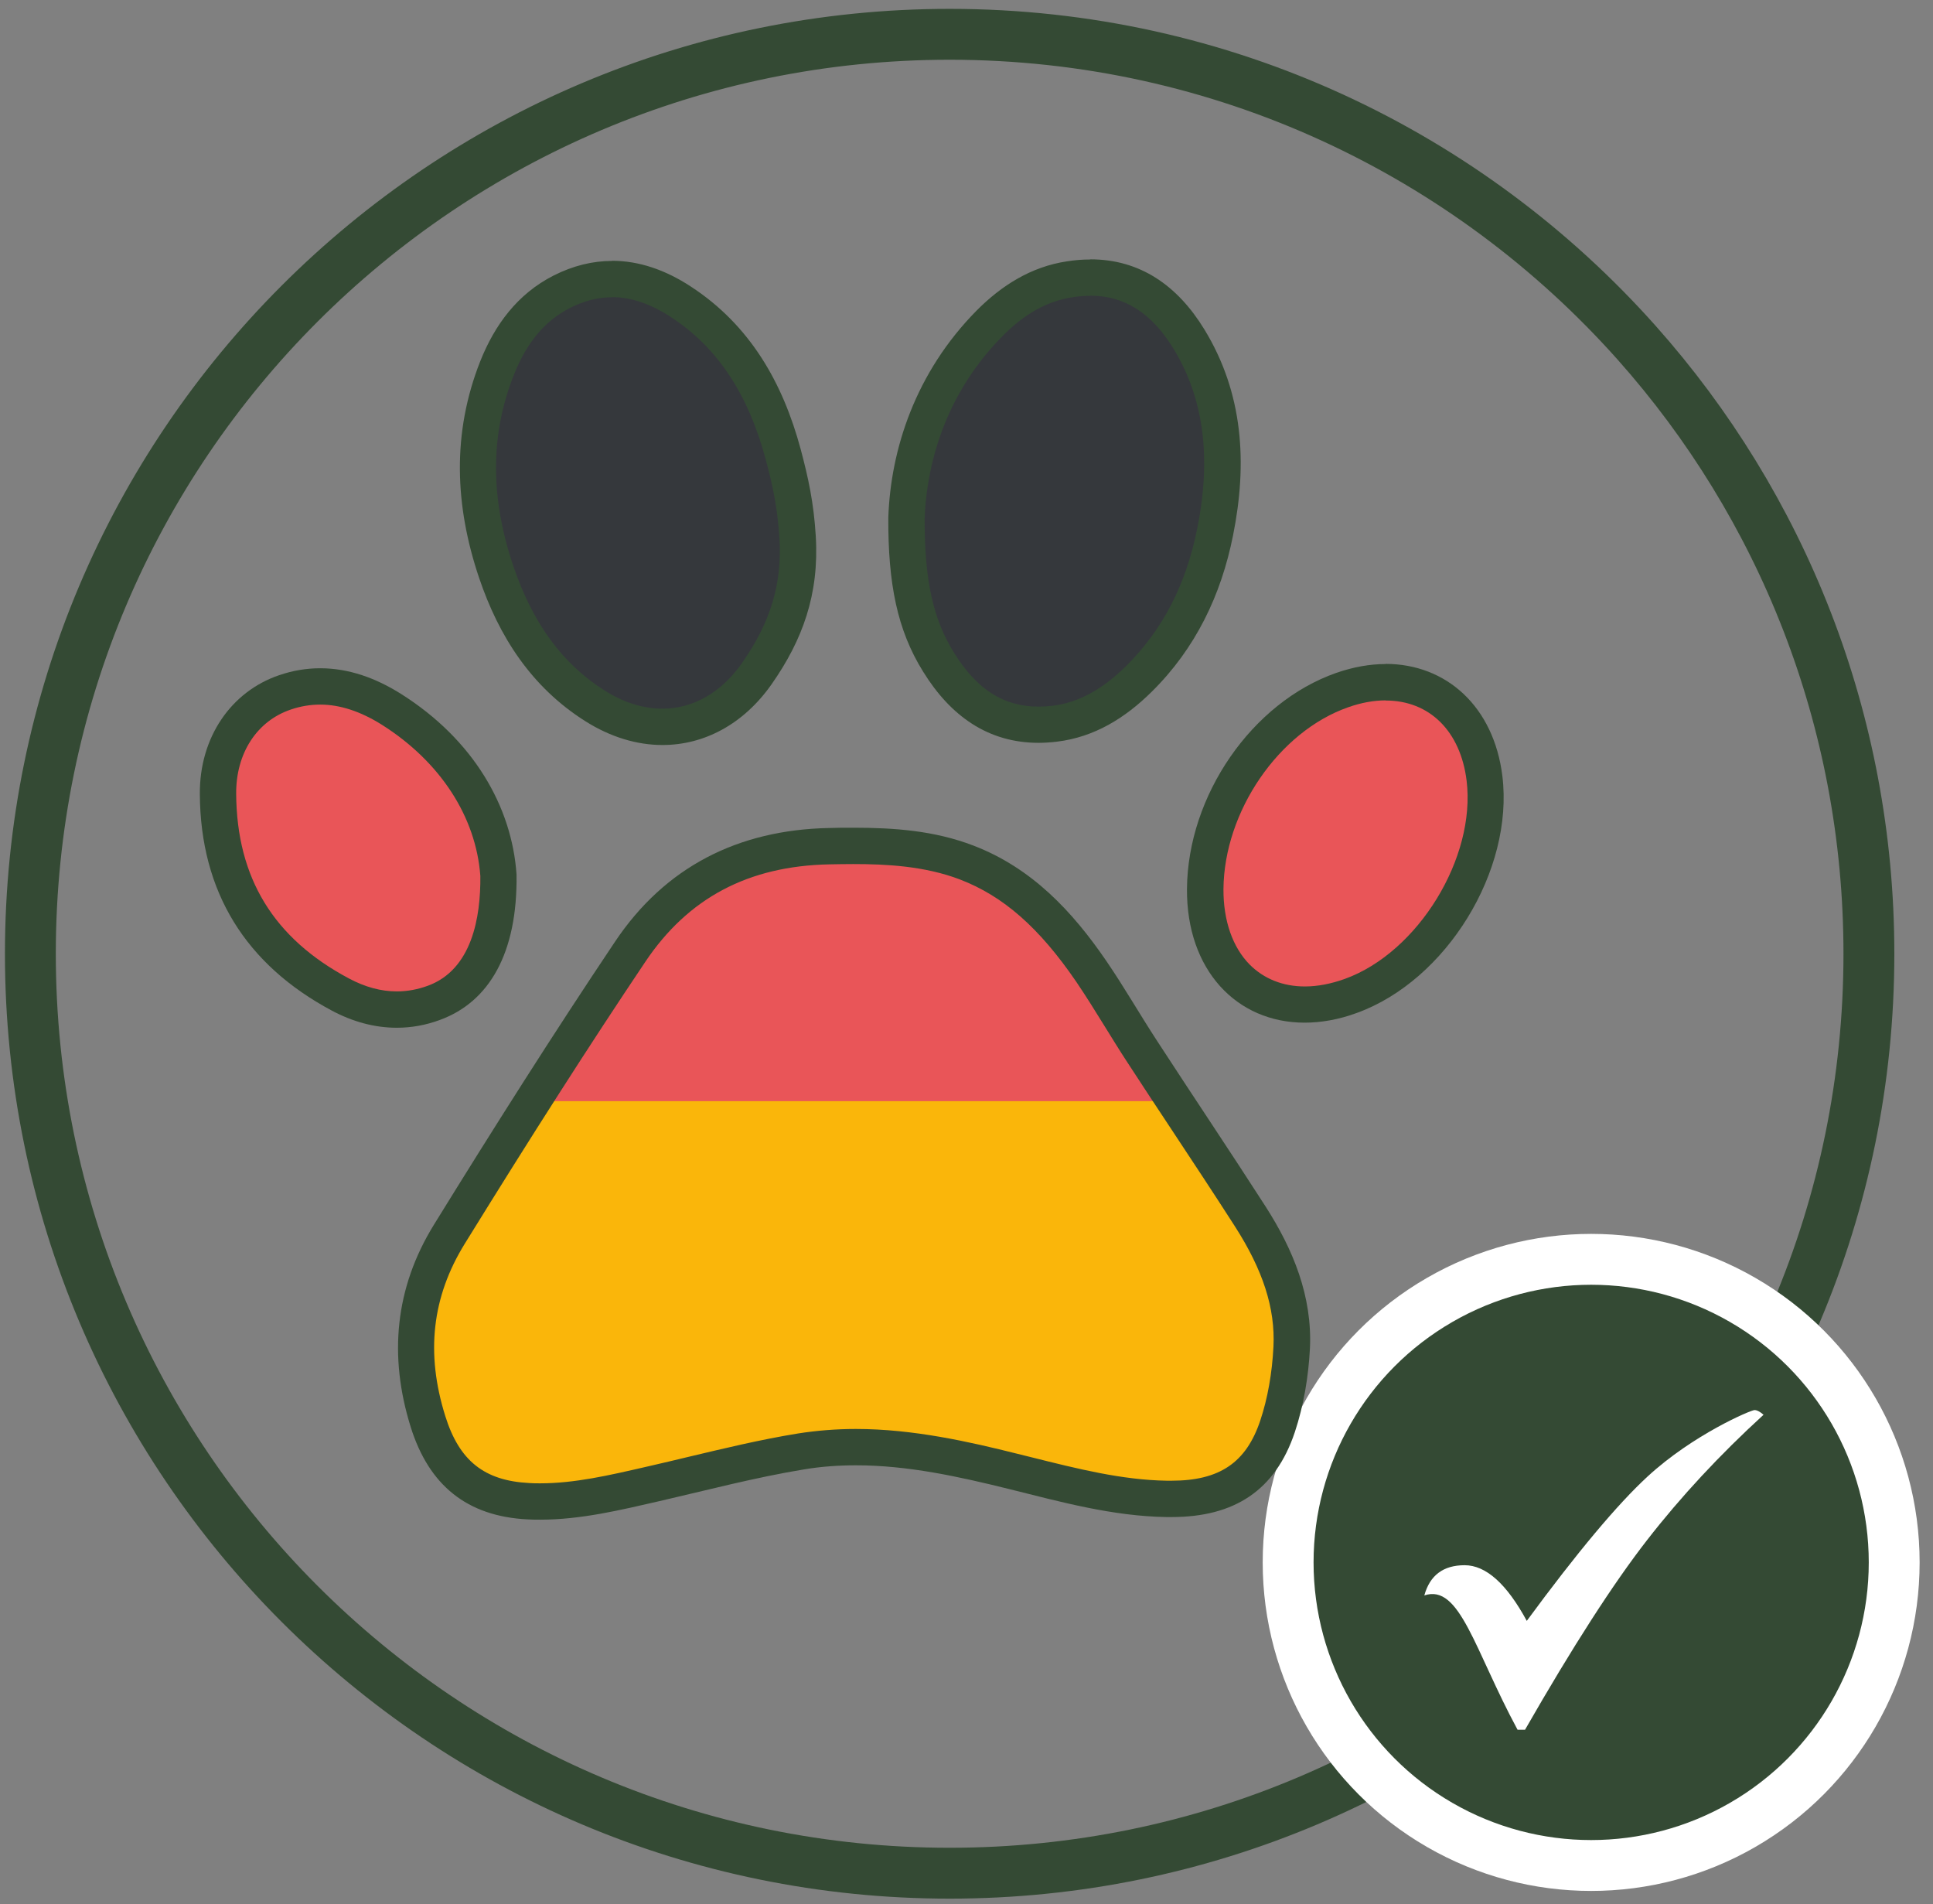
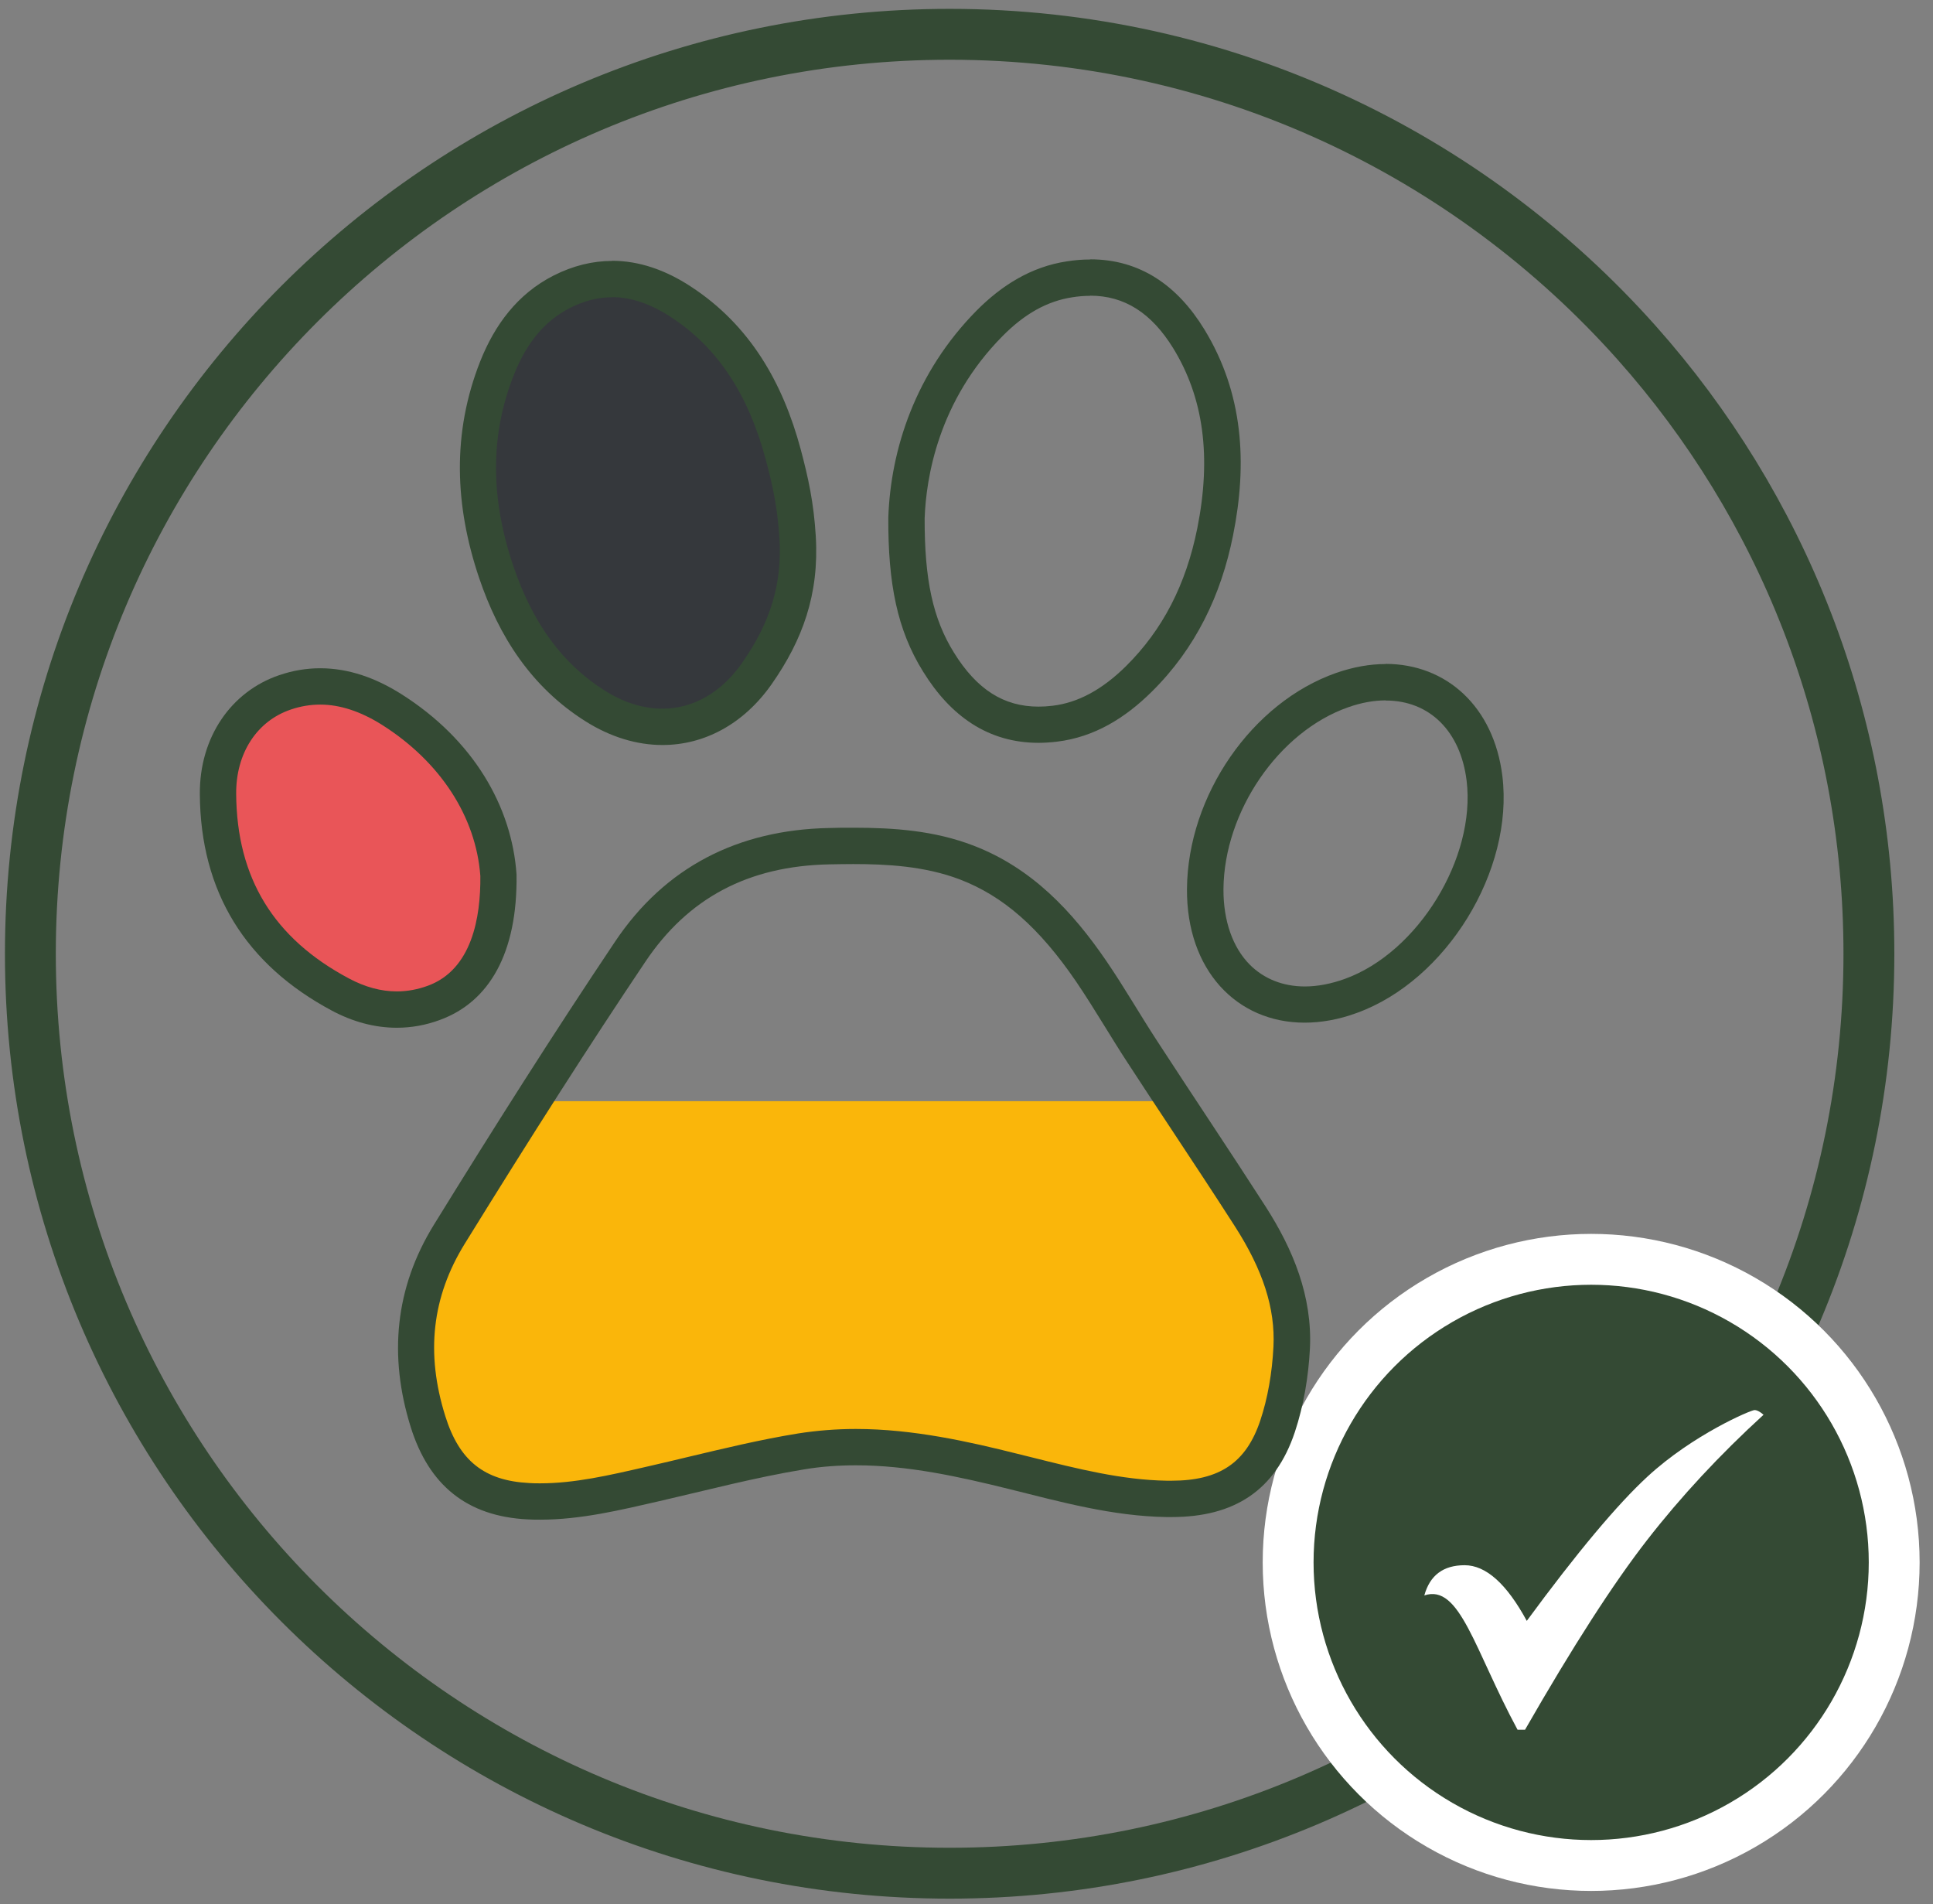
<svg xmlns="http://www.w3.org/2000/svg" width="133" height="131" viewBox="0 0 133 131">
  <rect x="0" y="0" width="133" height="131" fill="#808080" stroke="none" />
  <g fill="none" fill-rule="evenodd" transform="translate(2.09 2.36)">
-     <path fill="#E95558" fill-rule="nonzero" d="M33.56,73.5 L79.49,73.5 L73.13,63.41 C73.13,63.41 68.42,56.17 63.04,55.85 C57.67,55.52 50.1,54.04 45.06,57.93 C40.02,61.82 33.55,73.5 33.55,73.5 L33.56,73.5 Z" />
    <path stroke="#344A34" stroke-width="3.5" d="M126.5,63.25 C126.5,98.18 98.18,126.5 63.25,126.5 C28.32,126.5 0,98.18 0,63.25 C0,28.32 28.32,0 63.25,0 C82.05,0 98.94,8.21 110.53,21.23 C120.47,32.4 126.5,47.12 126.5,63.25 Z" />
    <g transform="translate(86.54 84.27)">
      <circle cx="20.85" cy="20.85" r="20.85" fill="#344A34" fill-rule="nonzero" stroke="#FFF" stroke-width="3.5" />
      <path fill="#FFF" d="M9.37,23.122 C11.817,22.295 12.816,26.865 15.785,32.36 L16.3,32.36 C19.575,26.645 22.378,22.292 24.708,19.3 C27.037,16.307 29.705,13.439 32.71,10.694 C32.465,10.478 32.258,10.37 32.089,10.37 C31.836,10.37 27.865,12.056 24.739,14.934 C22.654,16.853 19.881,20.166 16.42,24.872 C15.036,22.32 13.61,21.043 12.143,21.043 C10.676,21.043 9.752,21.736 9.37,23.122 Z" />
    </g>
-     <path fill="#35383C" fill-rule="nonzero" d="M34.99 44.12C38.964 46.347 41.741 47.46 43.32 47.46 45.225 47.46 47.675 46.347 50.67 44.12 50.67 44.12 54.12 39.19 53.63 35.9 53.14 32.61 52.86 21.32 43.32 16.82 33.78 12.33 30 25.54 30.16 26.91 30.32 28.28 28.73 36.12 34.98 44.12L34.99 44.12ZM61.96 44.01C65.189 46.022 67.687 47.027 69.454 47.027 71.147 47.027 73.839 46.022 77.53 44.01 77.53 44.01 84.98 35.95 82.24 25.48 79.5 15.01 72.1 14.79 67.99 17.26 63.88 19.73 55.44 31.18 61.96 44.01Z" />
+     <path fill="#35383C" fill-rule="nonzero" d="M34.99 44.12C38.964 46.347 41.741 47.46 43.32 47.46 45.225 47.46 47.675 46.347 50.67 44.12 50.67 44.12 54.12 39.19 53.63 35.9 53.14 32.61 52.86 21.32 43.32 16.82 33.78 12.33 30 25.54 30.16 26.91 30.32 28.28 28.73 36.12 34.98 44.12L34.99 44.12ZM61.96 44.01Z" />
    <path fill="#FAB60A" fill-rule="nonzero" d="M33.56,73.39 L79.17,73.39 L84.76,81.5 C84.76,81.5 89.2,87.69 86.73,95.2 C84.26,102.71 75.77,101.34 75.77,101.34 C75.77,101.34 60.75,97.17 58.89,97.83 C57.03,98.49 48.69,98.27 43.43,100.24 C38.17,102.21 28.63,103.58 26.77,96.62 C24.91,89.66 26.5,84.07 28.09,82.04 C29.68,80.01 33.57,73.38 33.57,73.38 L33.56,73.39 Z" />
    <g fill-rule="nonzero" transform="translate(11.66 15.48)">
      <path fill="#344A34" d="M44.95 41.6C47.22 41.6 49.86 41.73 52.3 42.66 55.29 43.81 57.75 45.97 60.29 49.68 60.97 50.68 61.6 51.7 62.27 52.78 62.76 53.57 63.25 54.37 63.76 55.15 64.78 56.72 65.81 58.28 66.85 59.85 68.29 62.03 69.78 64.28 71.21 66.51 73.15 69.53 74 72.16 73.87 74.8 73.78 76.61 73.47 78.37 72.96 79.89 71.99 82.78 70.16 84.02 66.85 84.02 66.75 84.02 66.66 84.02 66.54 84.02 63.45 83.97 60.43 83.21 57.23 82.41L56.26 82.17C52.95 81.34 49.08 80.46 45.14 80.46 43.78 80.46 42.44 80.57 41.16 80.77 38.57 81.19 36.01 81.81 33.53 82.4 32.71 82.6 31.89 82.79 31.07 82.98L30.68 83.07C28.16 83.65 25.79 84.2 23.41 84.2 23.16 84.2 22.91 84.2 22.66 84.18 19.57 84.02 17.85 82.65 16.89 79.58 15.53 75.25 15.97 71.38 18.22 67.73 22.88 60.19 26.82 54.03 30.64 48.34 33.59 43.93 37.74 41.73 43.32 41.62 43.87 41.61 44.41 41.6 44.95 41.6M44.95 39.1C44.39 39.1 43.83 39.1 43.27 39.12 37.04 39.25 32.01 41.79 28.56 46.95 24.27 53.35 20.15 59.86 16.1 66.42 13.43 70.75 12.98 75.44 14.51 80.33 15.76 84.33 18.38 86.47 22.54 86.68 22.83 86.7 23.13 86.7 23.42 86.7 26.22 86.7 28.93 86.04 31.64 85.42 34.94 84.66 38.23 83.79 41.58 83.24 42.78 83.04 43.97 82.96 45.15 82.96 48.7 82.96 52.2 83.73 55.67 84.59 59.24 85.48 62.79 86.46 66.51 86.52 66.63 86.52 66.74 86.52 66.86 86.52 71.18 86.52 74 84.69 75.34 80.68 75.95 78.85 76.28 76.86 76.38 74.92 76.55 71.34 75.23 68.12 73.33 65.16 70.88 61.35 68.35 57.59 65.88 53.79 64.69 51.97 63.61 50.08 62.38 48.28 60.03 44.84 57.24 41.87 53.23 40.33 50.55 39.3 47.78 39.1 44.98 39.1L44.98 39.1 44.95 39.1ZM28.36 2.6C29.66 2.6 31.02 3.06 32.41 3.97 35.58 6.03 37.71 9.22 38.92 13.71 39.42 15.56 39.75 17.12 39.88 19.2 40.07 22.32 39.27 24.97 37.29 27.79 35.88 29.8 33.94 30.91 31.83 30.91 30.5 30.91 29.16 30.49 27.85 29.66 24.95 27.83 22.9 25.03 21.57 21.1 19.97 16.36 19.98 12.05 21.61 7.94 22.49 5.72 23.75 4.22 25.46 3.35 26.44 2.85 27.39 2.61 28.36 2.61M28.36.11C27.04.11 25.69.43 24.33 1.12 21.86 2.38 20.29 4.5 19.29 7.02 17.34 11.96 17.54 16.94 19.21 21.9 20.58 25.96 22.82 29.43 26.52 31.77 28.26 32.87 30.08 33.41 31.83 33.41 34.7 33.41 37.41 31.98 39.34 29.23 41.47 26.19 42.62 23.04 42.38 19.05 42.24 16.73 41.86 15.01 41.34 13.06 40.11 8.49 37.86 4.53 33.78 1.87 32.04.73 30.22.1 28.36.1L28.36.1 28.36.11ZM61.26 2.5 61.26 2.5C63.61 2.5 65.47 3.68 66.97 6.11 69.07 9.53 69.61 13.58 68.63 18.5 67.85 22.38 66.25 25.48 63.73 27.98 62.09 29.6 60.43 30.5 58.67 30.71 58.34 30.75 58.02 30.77 57.71 30.77 55.31 30.77 53.46 29.59 51.89 27.06 50.44 24.73 49.86 22.05 49.87 17.82 49.97 15.04 50.8 9.75 55.23 5.28 56.75 3.74 58.32 2.87 60.03 2.61 60.46 2.54 60.88 2.51 61.27 2.51M61.27.01C60.75.01 60.21.05 59.65.14 57.2.51 55.17 1.79 53.45 3.52 49.23 7.79 47.53 13.08 47.37 17.77 47.35 22.3 47.98 25.5 49.77 28.37 51.65 31.41 54.23 33.26 57.71 33.26 58.12 33.26 58.54 33.23 58.97 33.18 61.55 32.87 63.67 31.55 65.49 29.75 68.51 26.77 70.27 23.1 71.09 18.99 72.08 14.05 71.81 9.22 69.11 4.81 67.26 1.79 64.68 0 61.27 0L61.27 0 61.27.01Z" />
      <g transform="translate(0 28.13)">
        <path fill="#E95558" d="M13.56,23.48 C12.27,23.48 10.97,23.13 9.68,22.44 C4.13,19.48 1.3,14.84 1.26,8.64 C1.24,5.35 3.05,2.6 5.86,1.65 C6.66,1.38 7.48,1.24 8.29,1.24 C9.88,1.24 11.53,1.77 13.2,2.82 C17.57,5.57 20.25,9.74 20.56,14.26 C20.6,17.45 19.87,21.63 16.13,23.01 C15.29,23.32 14.42,23.48 13.56,23.48 L13.56,23.48 Z" />
        <path fill="#344A34" d="M8.29,2.5 L8.29,2.5 C9.64,2.5 11.07,2.97 12.53,3.89 C16.53,6.42 19,10.2 19.3,14.29 C19.33,17.14 18.72,20.73 15.69,21.84 C14.98,22.1 14.27,22.23 13.55,22.23 C12.47,22.23 11.36,21.93 10.26,21.34 C5.07,18.58 2.54,14.42 2.5,8.64 C2.48,5.85 3.92,3.63 6.26,2.84 C6.93,2.61 7.61,2.5 8.28,2.5 M8.28,0 C7.36,0 6.41,0.15 5.45,0.48 C2.16,1.6 -0.03,4.74 0,8.66 C0.04,15.39 3.16,20.39 9.08,23.55 C10.5,24.31 12.01,24.73 13.55,24.73 C14.54,24.73 15.54,24.56 16.55,24.18 C19.88,22.95 21.87,19.63 21.79,14.18 C21.47,9.53 18.84,4.92 13.85,1.77 C12.11,0.67 10.24,0 8.28,0 L8.28,0 L8.28,0 Z" />
      </g>
      <g transform="translate(67.92 27.83)">
-         <path fill="#E95558" d="M8.11,23.45 C6.27,23.45 4.65,22.8 3.44,21.58 C2.02,20.15 1.25,17.99 1.27,15.5 C1.31,9.56 5.37,3.68 10.7,1.81 C11.72,1.45 12.72,1.27 13.68,1.27 C17.32,1.27 19.99,3.86 20.48,7.88 C21.21,13.82 16.91,20.81 11.29,22.85 C10.2,23.24 9.14,23.44 8.12,23.44 L8.11,23.45 Z" />
        <path fill="#344A34" d="M13.68,2.52 C16.69,2.52 18.82,4.63 19.24,8.03 C19.89,13.34 15.9,19.85 10.86,21.67 C9.91,22.01 8.99,22.19 8.11,22.19 C6.61,22.19 5.3,21.67 4.32,20.69 C3.14,19.5 2.5,17.66 2.51,15.5 C2.55,10.15 6.32,4.65 11.1,2.98 C11.98,2.67 12.85,2.51 13.67,2.51 M13.67,0.01 C12.59,0.01 11.45,0.21 10.27,0.62 C4.47,2.65 0.05,9.05 0,15.48 C-0.04,21.06 3.42,24.68 8.09,24.68 C9.23,24.68 10.44,24.47 11.69,24.01 C17.85,21.78 22.5,14.21 21.7,7.71 C21.11,2.94 17.85,0 13.66,0 L13.66,0 L13.67,0.01 Z" />
      </g>
    </g>
  </g>
</svg>